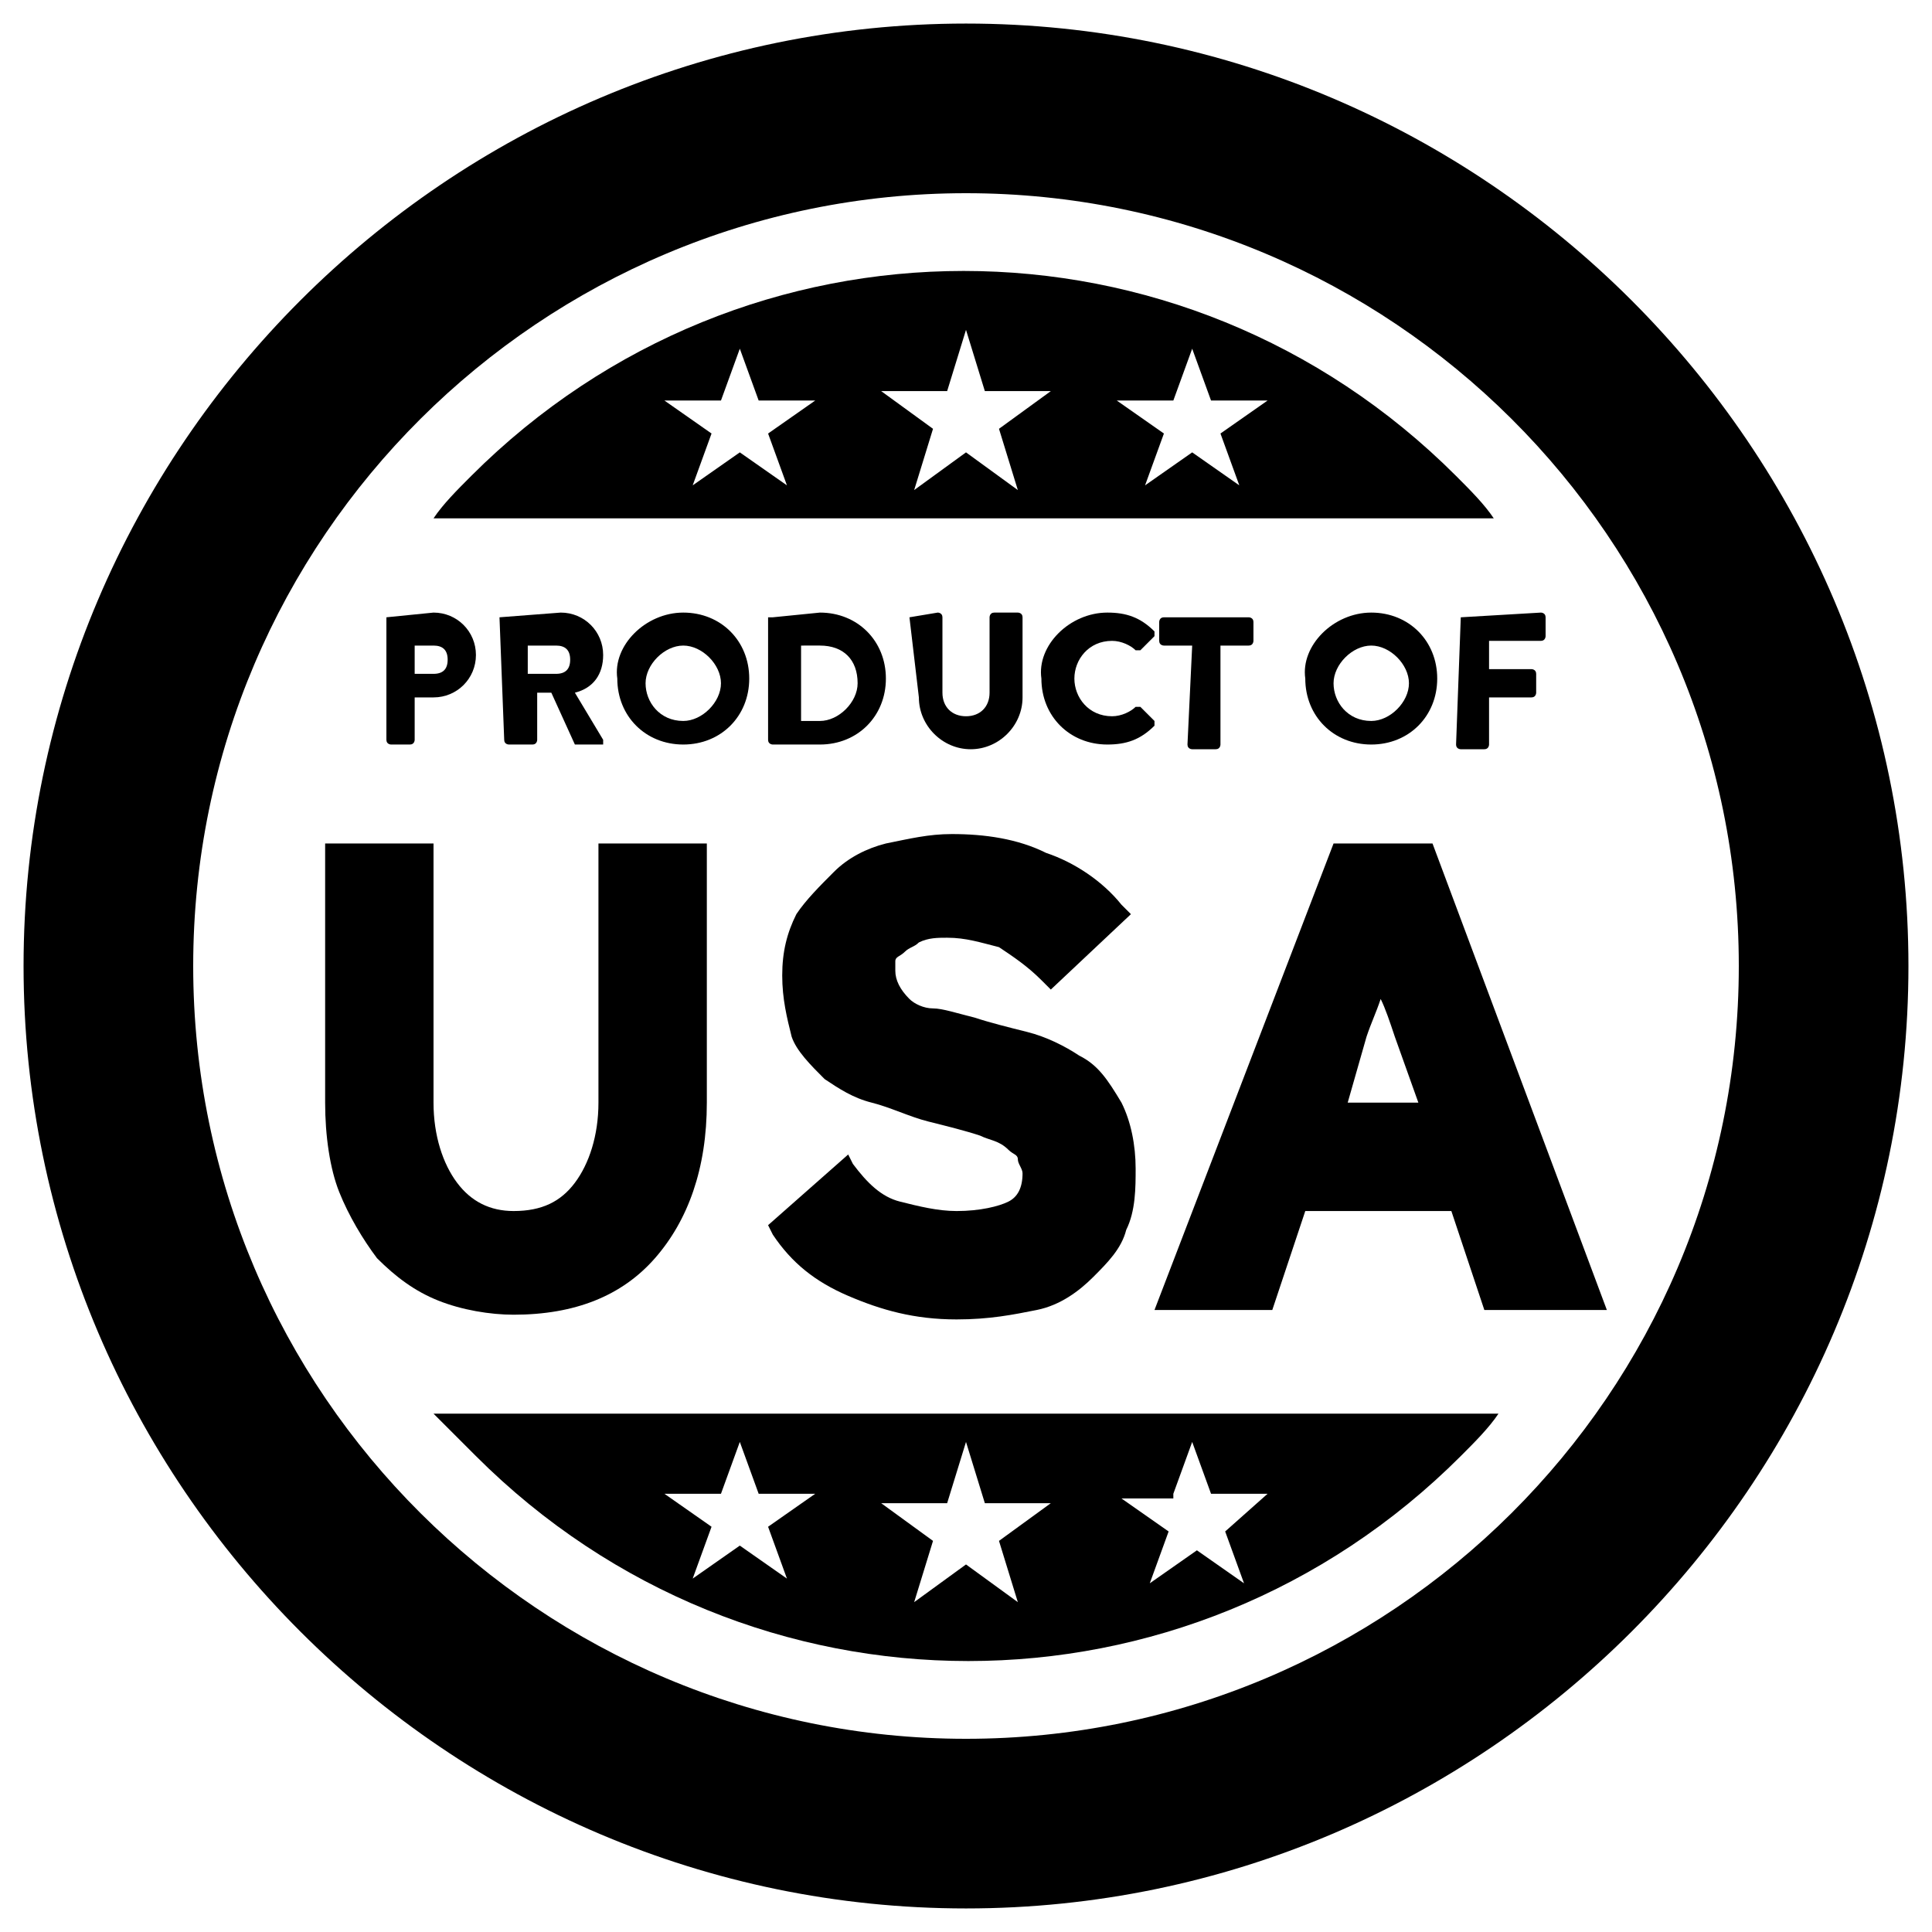
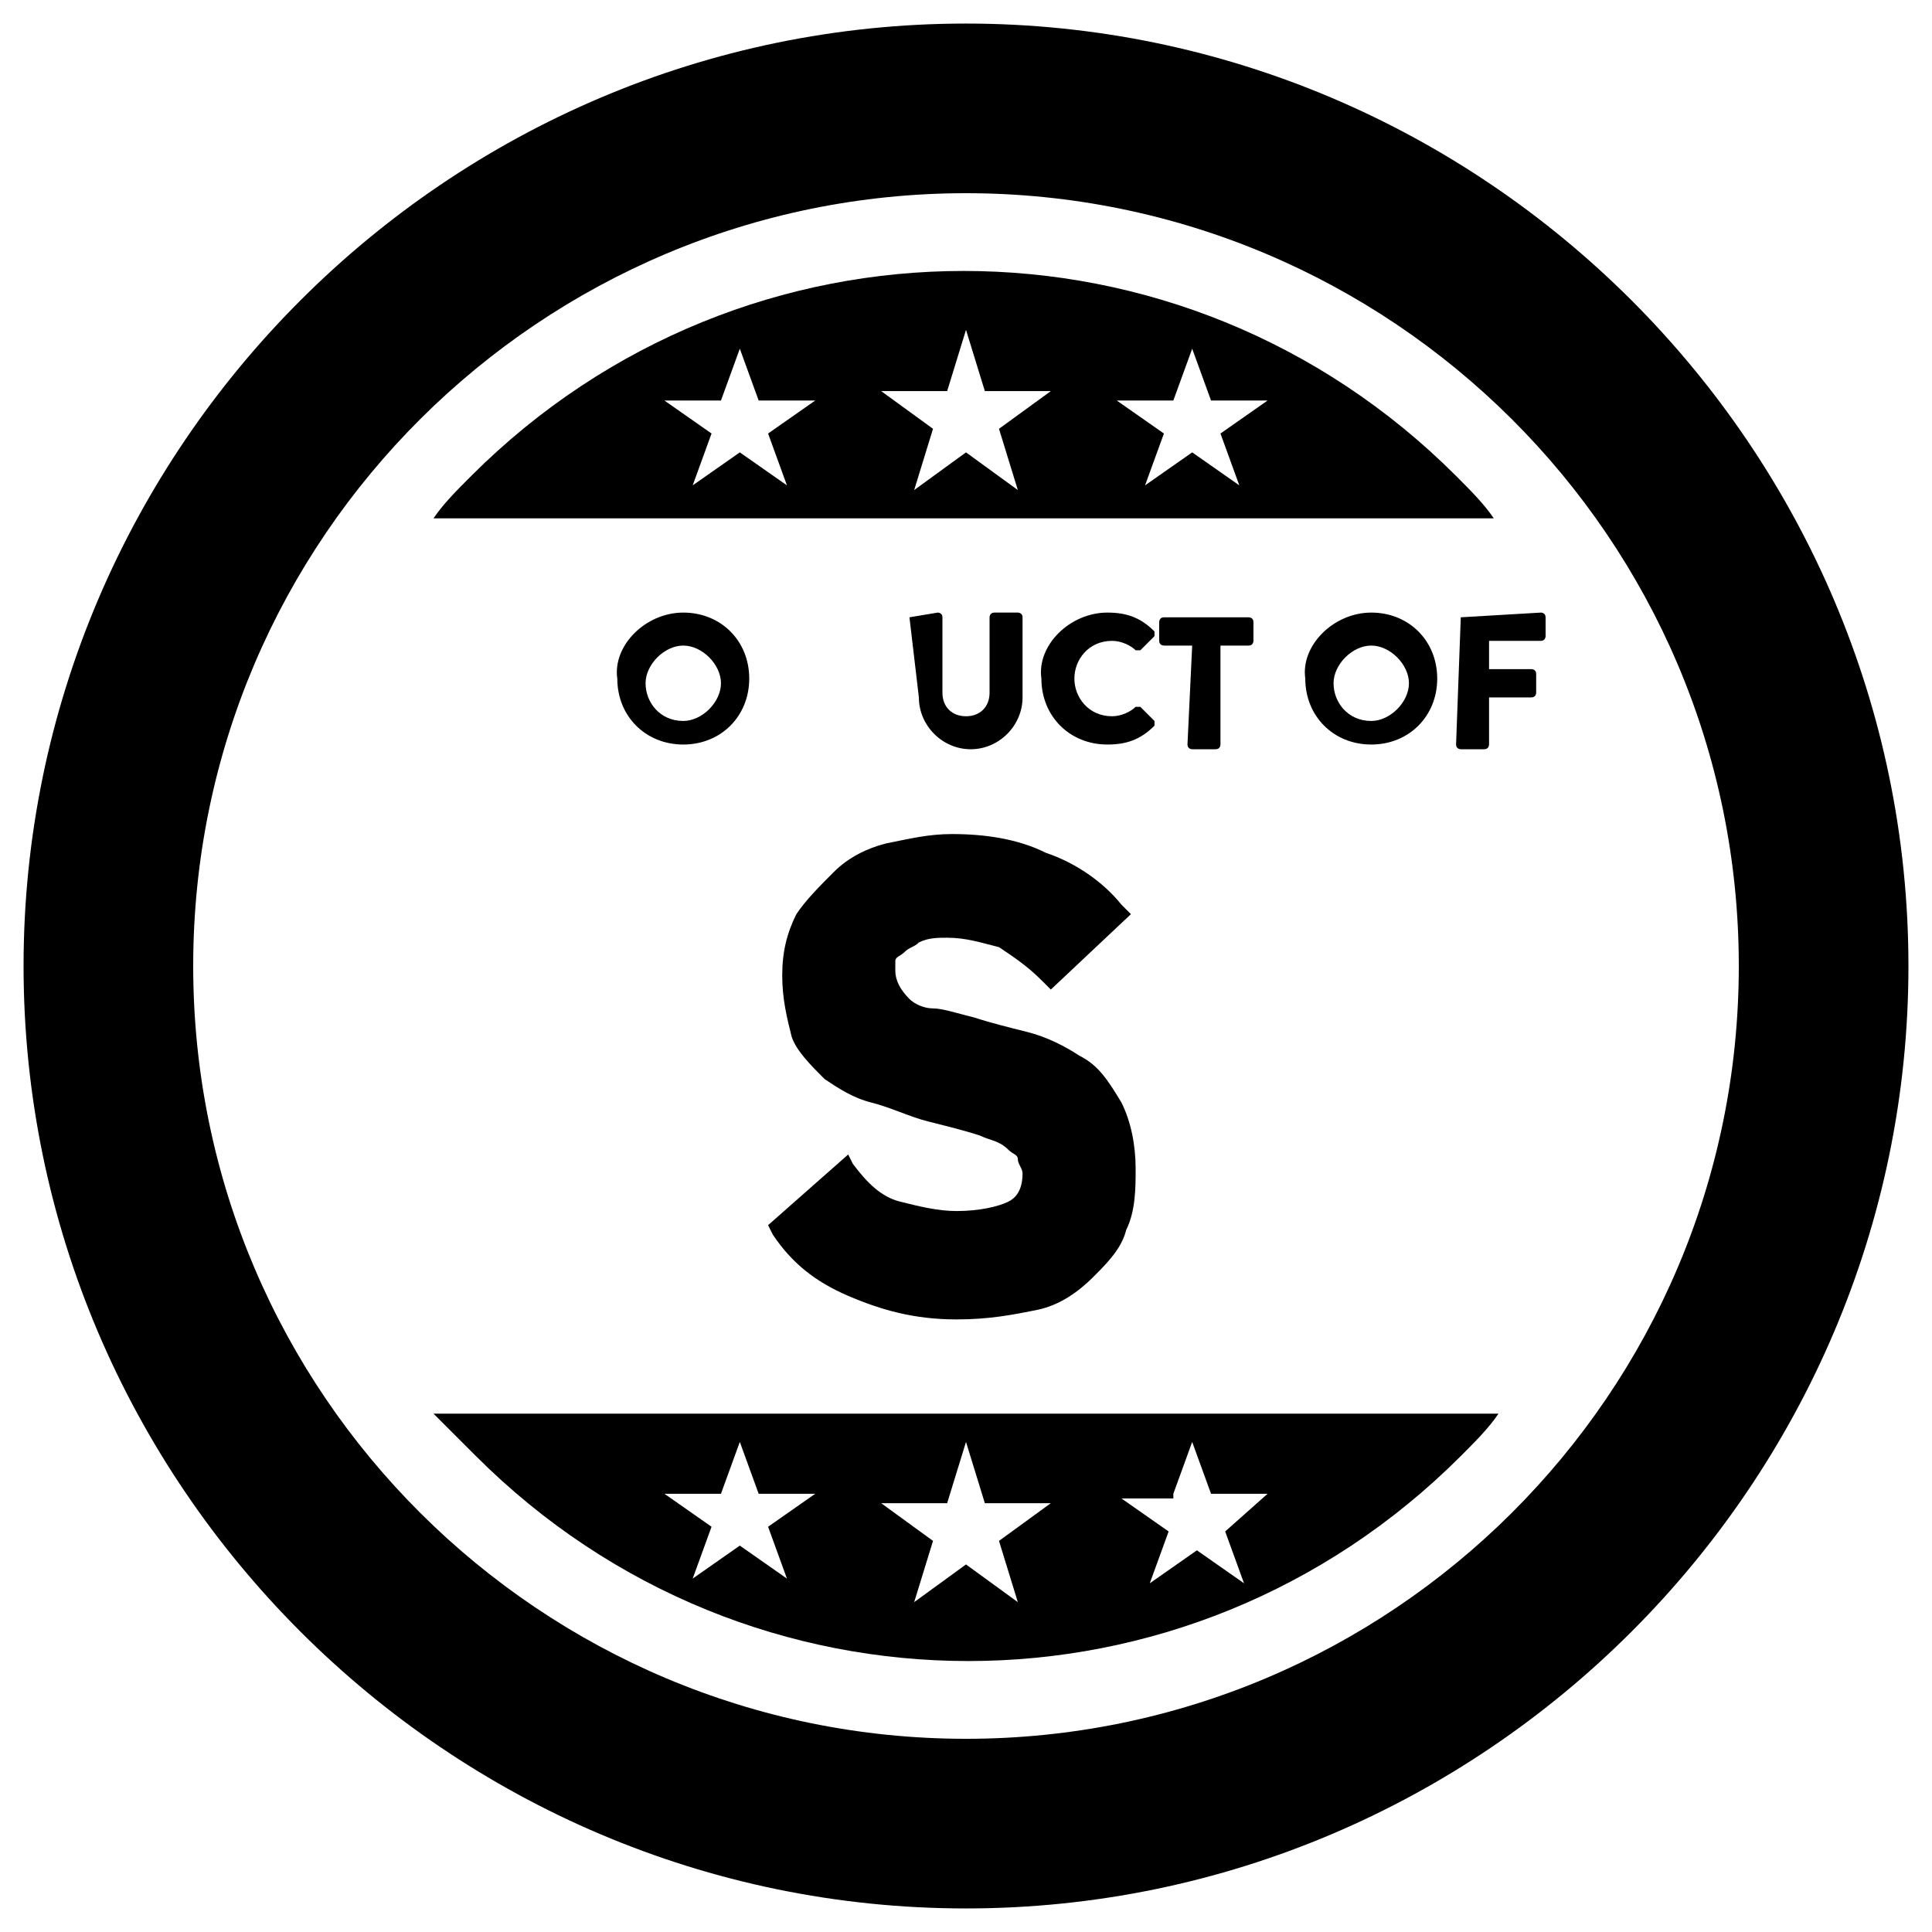
<svg xmlns="http://www.w3.org/2000/svg" xml:space="preserve" style="enable-background:new 0 0 41 41;" viewBox="0 0 41 41" y="0px" x="0px" id="Layer_1" version="1.1">
  <style type="text/css">
	.st0{fill-rule:evenodd;clip-rule:evenodd;}
</style>
  <g id="Layer_2_00000162348950726903614760000015913526381430947219_">
    <g id="Layer_1-2">
-       <path d="M8.2,13.1C8.2,13.1,8.2,13.1,8.2,13.1L8.2,13.1l1-0.1c0.5,0,0.9,0.4,0.9,0.9c0,0.5-0.4,0.9-0.9,0.9l0,0H8.8v0.9    c0,0,0,0.1-0.1,0.1H8.3c0,0-0.1,0-0.1-0.1L8.2,13.1z M9.2,14.3c0.2,0,0.3-0.1,0.3-0.3v0c0-0.2-0.1-0.3-0.3-0.3l0,0H8.8v0.6H9.2z" />
-       <path d="M10.6,13.1C10.6,13.1,10.6,13.1,10.6,13.1L10.6,13.1l1.3-0.1c0.5,0,0.9,0.4,0.9,0.9c0,0.4-0.2,0.7-0.6,0.8l0.6,1    c0,0,0,0.1,0,0.1c0,0,0,0,0,0h-0.5c0,0-0.1,0-0.1,0l-0.5-1.1h-0.3v1c0,0,0,0.1-0.1,0.1h-0.5c0,0-0.1,0-0.1-0.1l0,0L10.6,13.1    L10.6,13.1z M11.8,14.3c0.2,0,0.3-0.1,0.3-0.3c0-0.2-0.1-0.3-0.3-0.3h-0.6v0.6H11.8z" />
      <path d="M14.5,13c0.8,0,1.4,0.6,1.4,1.4c0,0.8-0.6,1.4-1.4,1.4c-0.8,0-1.4-0.6-1.4-1.4C13,13.7,13.7,13,14.5,13    C14.5,13,14.5,13,14.5,13z M14.5,15.3c0.4,0,0.8-0.4,0.8-0.8s-0.4-0.8-0.8-0.8c-0.4,0-0.8,0.4-0.8,0.8c0,0,0,0,0,0    C13.7,14.9,14,15.3,14.5,15.3z" />
-       <path d="M16.4,13.1C16.4,13.1,16.4,13.1,16.4,13.1l1-0.1c0.8,0,1.4,0.6,1.4,1.4c0,0.8-0.6,1.4-1.4,1.4l0,0h-1c0,0-0.1,0-0.1-0.1    V13.1z M17.4,15.3c0.4,0,0.8-0.4,0.8-0.8c0-0.5-0.3-0.8-0.8-0.8H17v1.6L17.4,15.3L17.4,15.3z" />
      <path d="M19.3,13.1C19.3,13.1,19.3,13.1,19.3,13.1l0.6-0.1c0,0,0.1,0,0.1,0.1v1.6c0,0.3,0.2,0.5,0.5,0.5c0.3,0,0.5-0.2,0.5-0.5    l0,0v-1.6c0,0,0-0.1,0.1-0.1h0.5c0,0,0.1,0,0.1,0.1v1.7c0,0.6-0.5,1.1-1.1,1.1c-0.6,0-1.1-0.5-1.1-1.1L19.3,13.1z" />
      <path d="M23.5,13c0.4,0,0.7,0.1,1,0.4c0,0,0,0.1,0,0.1c0,0,0,0,0,0l-0.3,0.3c0,0-0.1,0-0.1,0l0,0c-0.1-0.1-0.3-0.2-0.5-0.2    c-0.5,0-0.8,0.4-0.8,0.8c0,0.4,0.3,0.8,0.8,0.8c0.2,0,0.4-0.1,0.5-0.2c0,0,0.1,0,0.1,0l0.3,0.3c0,0,0,0.1,0,0.1    c-0.3,0.3-0.6,0.4-1,0.4c-0.8,0-1.4-0.6-1.4-1.4C22,13.7,22.7,13,23.5,13z" />
      <path d="M25.3,13.7h-0.6c0,0-0.1,0-0.1-0.1v-0.4c0,0,0-0.1,0.1-0.1h1.8c0,0,0.1,0,0.1,0.1l0,0v0.4c0,0,0,0.1-0.1,0.1l0,0h-0.6v2.1    c0,0,0,0.1-0.1,0.1h-0.5c0,0-0.1,0-0.1-0.1L25.3,13.7z" />
      <path d="M29.1,13c0.8,0,1.4,0.6,1.4,1.4c0,0.8-0.6,1.4-1.4,1.4c-0.8,0-1.4-0.6-1.4-1.4C27.6,13.7,28.3,13,29.1,13    C29.1,13,29.1,13,29.1,13z M29.1,15.3c0.4,0,0.8-0.4,0.8-0.8c0-0.4-0.4-0.8-0.8-0.8c-0.4,0-0.8,0.4-0.8,0.8c0,0,0,0,0,0    C28.3,14.9,28.6,15.3,29.1,15.3z" />
      <path d="M31,13.1C31,13.1,31,13.1,31,13.1L31,13.1l1.7-0.1c0,0,0.1,0,0.1,0.1l0,0v0.4c0,0,0,0.1-0.1,0.1l0,0h-1.1v0.6h0.9    c0,0,0.1,0,0.1,0.1v0.4c0,0,0,0.1-0.1,0.1h-0.9v1c0,0,0,0.1-0.1,0.1h-0.5c0,0-0.1,0-0.1-0.1l0,0L31,13.1L31,13.1z" />
      <path d="M20.5,0.5c-11,0-20,9-20,20s9,20,20,20s20-9,20-20S31.5,0.5,20.5,0.5z M20.5,36.9c-9,0-16.4-7.3-16.4-16.4    S11.5,4.1,20.5,4.1s16.4,7.3,16.4,16.4S29.5,36.9,20.5,36.9z" class="st0" />
-       <path d="M12.7,23.4c0,0.7-0.2,1.3-0.5,1.7c-0.3,0.4-0.7,0.6-1.3,0.6c-0.5,0-0.9-0.2-1.2-0.6c-0.3-0.4-0.5-1-0.5-1.7v-5.5H6.9v5.5    c0,0.7,0.1,1.4,0.3,1.9c0.2,0.5,0.5,1,0.8,1.4c0.4,0.4,0.8,0.7,1.3,0.9c0.5,0.2,1.1,0.3,1.6,0.3c1.3,0,2.3-0.4,3-1.2    c0.7-0.8,1.1-1.9,1.1-3.3v-5.5h-2.3V23.4z" />
      <path d="M22.9,22.4c-0.3-0.2-0.7-0.4-1.1-0.5c-0.4-0.1-0.8-0.2-1.1-0.3c-0.4-0.1-0.7-0.2-0.9-0.2c-0.2,0-0.4-0.1-0.5-0.2    C19.1,21,19,20.8,19,20.6c0-0.1,0-0.2,0-0.2c0-0.1,0.1-0.1,0.2-0.2c0.1-0.1,0.2-0.1,0.3-0.2c0.2-0.1,0.4-0.1,0.6-0.1    c0.4,0,0.7,0.1,1.1,0.2c0.3,0.2,0.6,0.4,0.9,0.7l0.2,0.2l1.7-1.6l-0.2-0.2c-0.4-0.5-1-0.9-1.6-1.1c-0.6-0.3-1.3-0.4-2-0.4    c-0.5,0-0.9,0.1-1.4,0.2c-0.4,0.1-0.8,0.3-1.1,0.6c-0.3,0.3-0.6,0.6-0.8,0.9c-0.2,0.4-0.3,0.8-0.3,1.3c0,0.5,0.1,0.9,0.2,1.3    c0.1,0.3,0.4,0.6,0.7,0.9c0.3,0.2,0.6,0.4,1,0.5c0.4,0.1,0.8,0.3,1.2,0.4c0.4,0.1,0.8,0.2,1.1,0.3c0.2,0.1,0.4,0.1,0.6,0.3    c0.1,0.1,0.2,0.1,0.2,0.2c0,0.1,0.1,0.2,0.1,0.3c0,0.3-0.1,0.5-0.3,0.6c-0.2,0.1-0.6,0.2-1.1,0.2c-0.4,0-0.8-0.1-1.2-0.2    c-0.4-0.1-0.7-0.4-1-0.8l-0.1-0.2l-1.7,1.5l0.1,0.2c0.4,0.6,0.9,1,1.6,1.3c0.7,0.3,1.4,0.5,2.3,0.5c0.7,0,1.2-0.1,1.7-0.2    c0.5-0.1,0.9-0.4,1.2-0.7c0.3-0.3,0.6-0.6,0.7-1c0.2-0.4,0.2-0.9,0.2-1.3c0-0.5-0.1-1-0.3-1.4C23.5,22.9,23.3,22.6,22.9,22.4z" />
-       <path d="M30.4,17.9h-2.1l-3.8,9.9H27l0.7-2.1h3.1l0.7,2.1h2.6L30.4,17.9z M29.3,21.2c0.1,0.2,0.2,0.5,0.3,0.8l0.5,1.4h-1.5L29,22    C29.1,21.7,29.2,21.5,29.3,21.2z" />
      <path d="M30.9,10.1c-5.8-5.8-15.1-5.8-20.9,0l0,0c-0.3,0.3-0.6,0.6-0.8,0.9h22.5C31.5,10.7,31.2,10.4,30.9,10.1z     M16.7,10.3l-1-0.7l-1,0.7l0.4-1.1l-1-0.7h1.2l0.4-1.1l0.4,1.1h1.2l-1,0.7L16.7,10.3z M21.6,10.4l-1.1-0.8l-1.1,0.8l0.4-1.3    l-1.1-0.8h1.4l0.4-1.3l0.4,1.3h1.4l-1.1,0.8L21.6,10.4z M26.3,10.3l-1-0.7l-1,0.7l0.4-1.1l-1-0.7h1.2l0.4-1.1l0.4,1.1h1.2l-1,0.7    L26.3,10.3z" class="st0" />
      <path d="M10.1,30.9c5.8,5.8,15.1,5.8,20.9,0l0,0c0.3-0.3,0.6-0.6,0.8-0.9H9.2C9.5,30.3,9.8,30.6,10.1,30.9z     M24.9,31.7l0.4-1.1l0.4,1.1h1.2L26,32.5l0.4,1.1l-1-0.7l-1,0.7l0.4-1.1l-1-0.7H24.9z M20.1,31.9l0.4-1.3l0.4,1.3h1.4l-1.1,0.8    l0.4,1.3l-1.1-0.8l-1.1,0.8l0.4-1.3l-1.1-0.8H20.1z M15.3,31.7l0.4-1.1l0.4,1.1h1.2l-1,0.7l0.4,1.1l-1-0.7l-1,0.7l0.4-1.1l-1-0.7    H15.3z" class="st0" />
    </g>
  </g>
</svg>